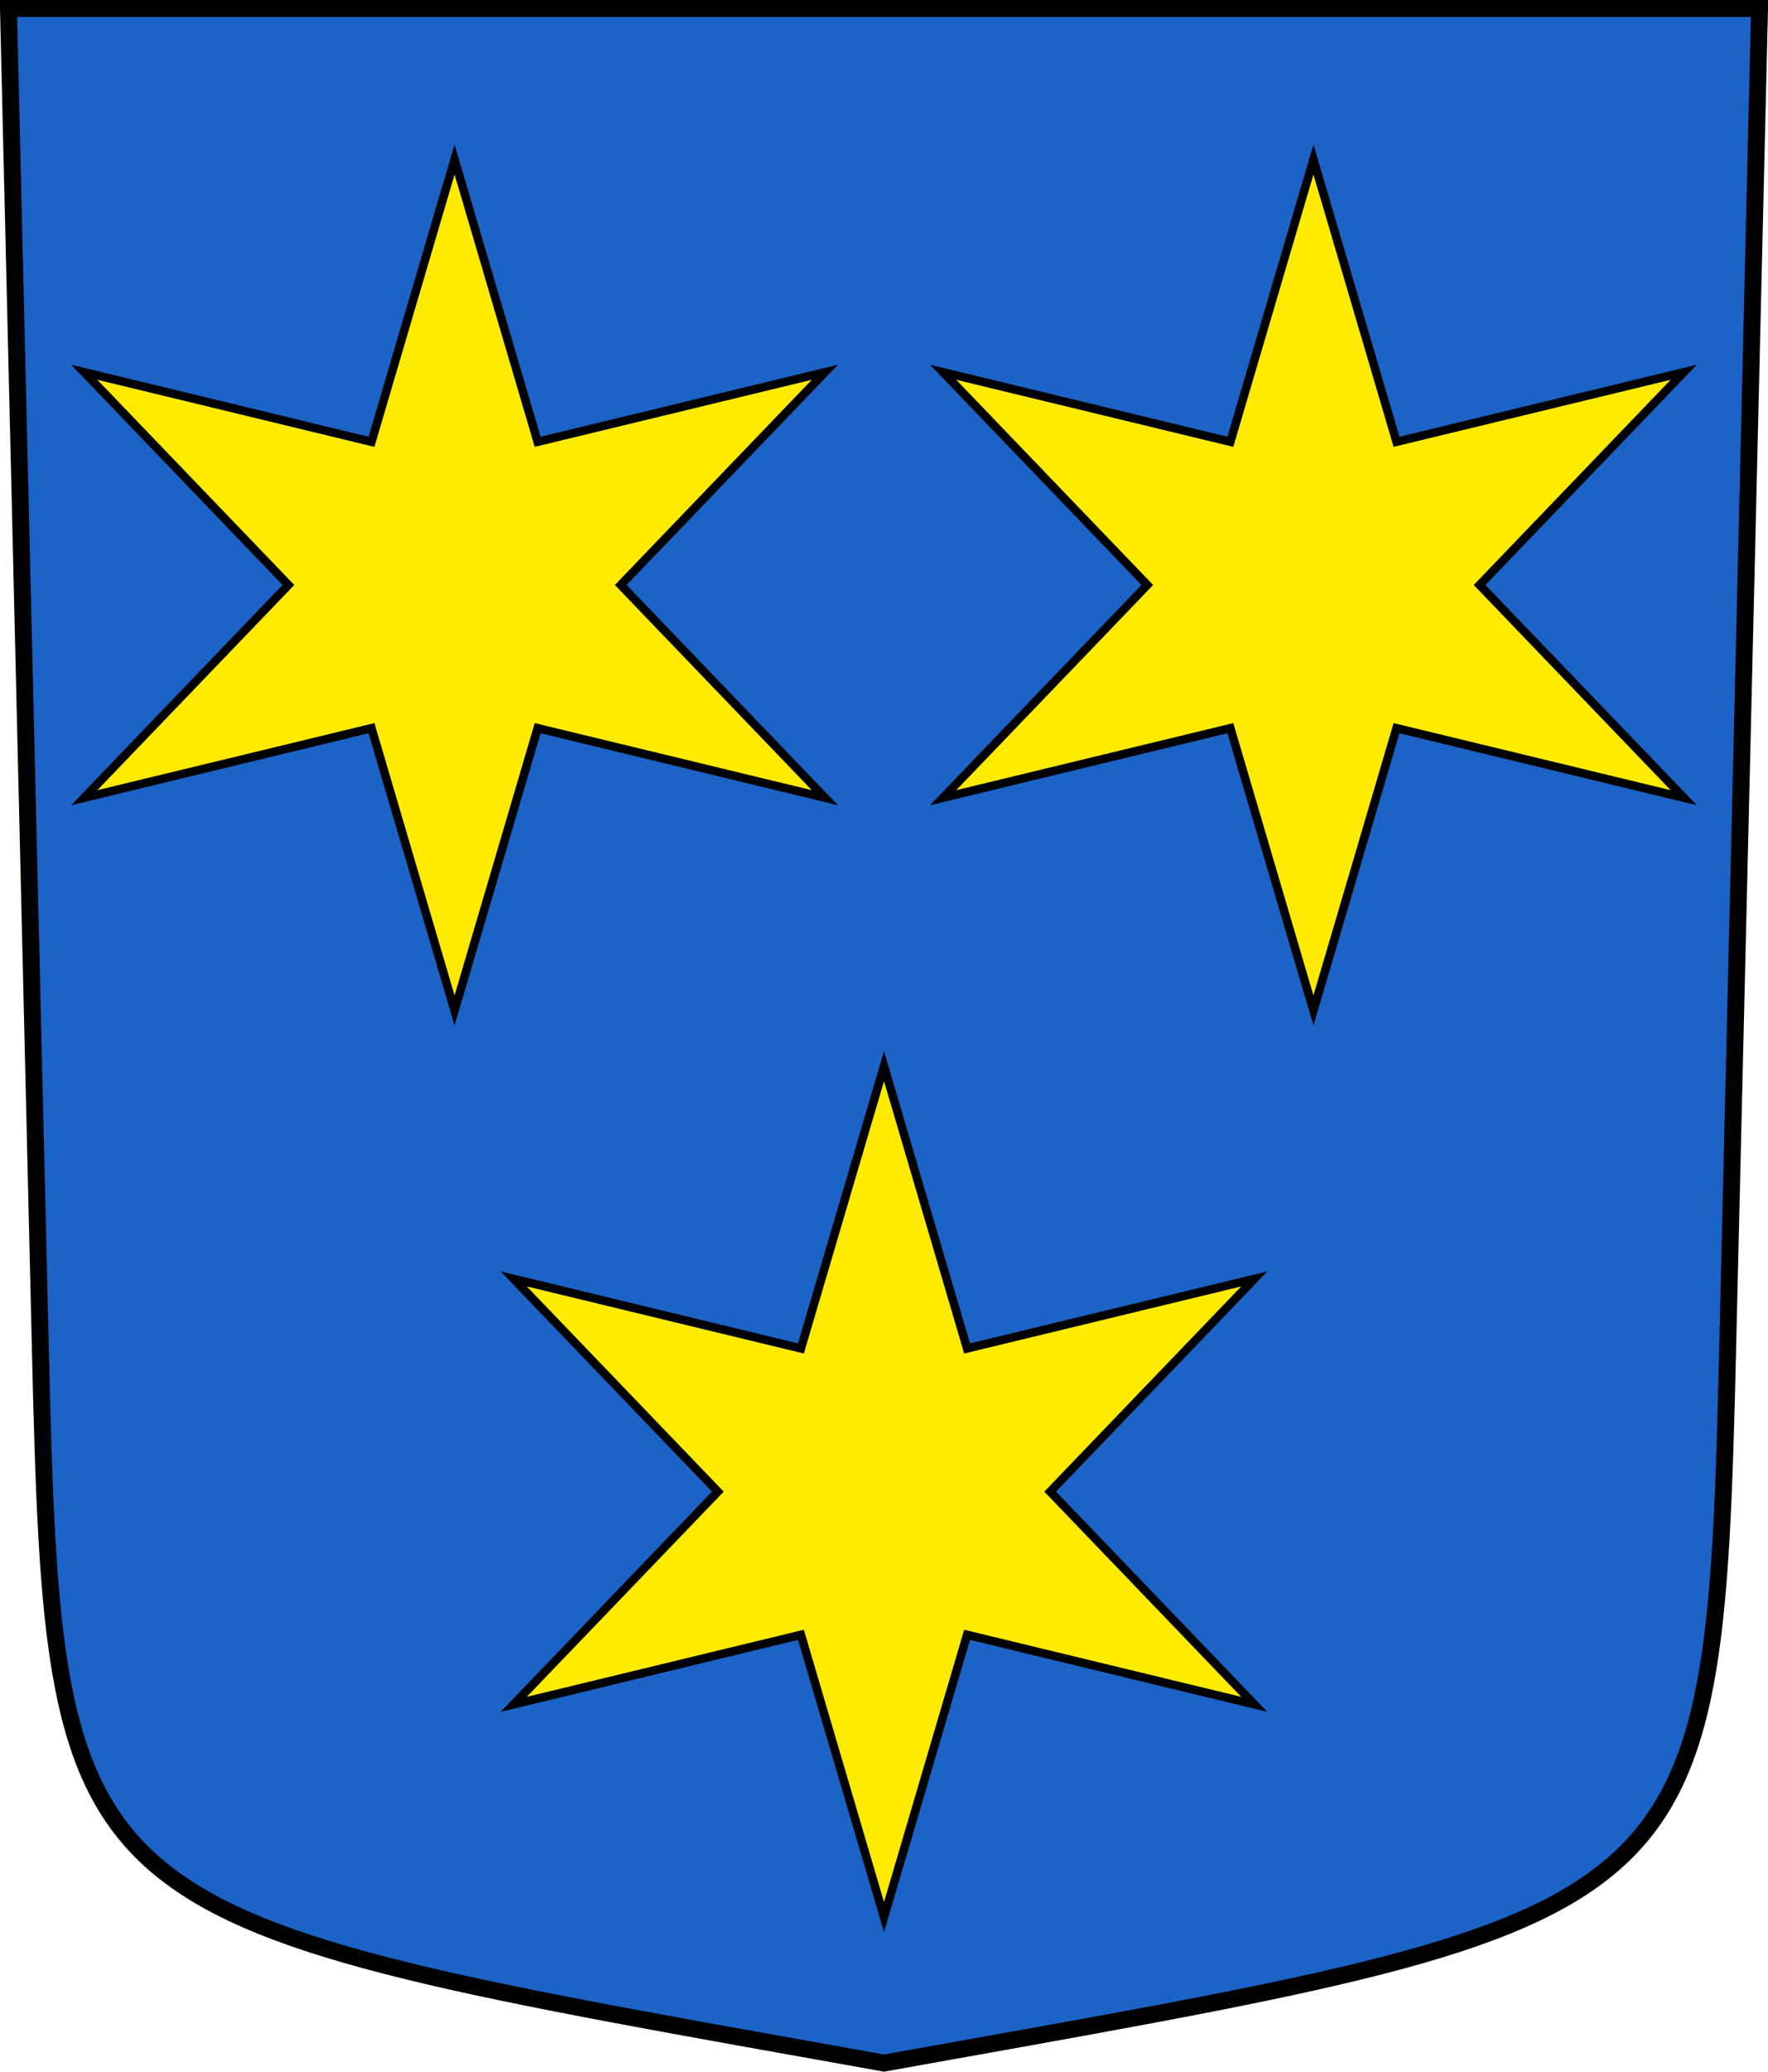
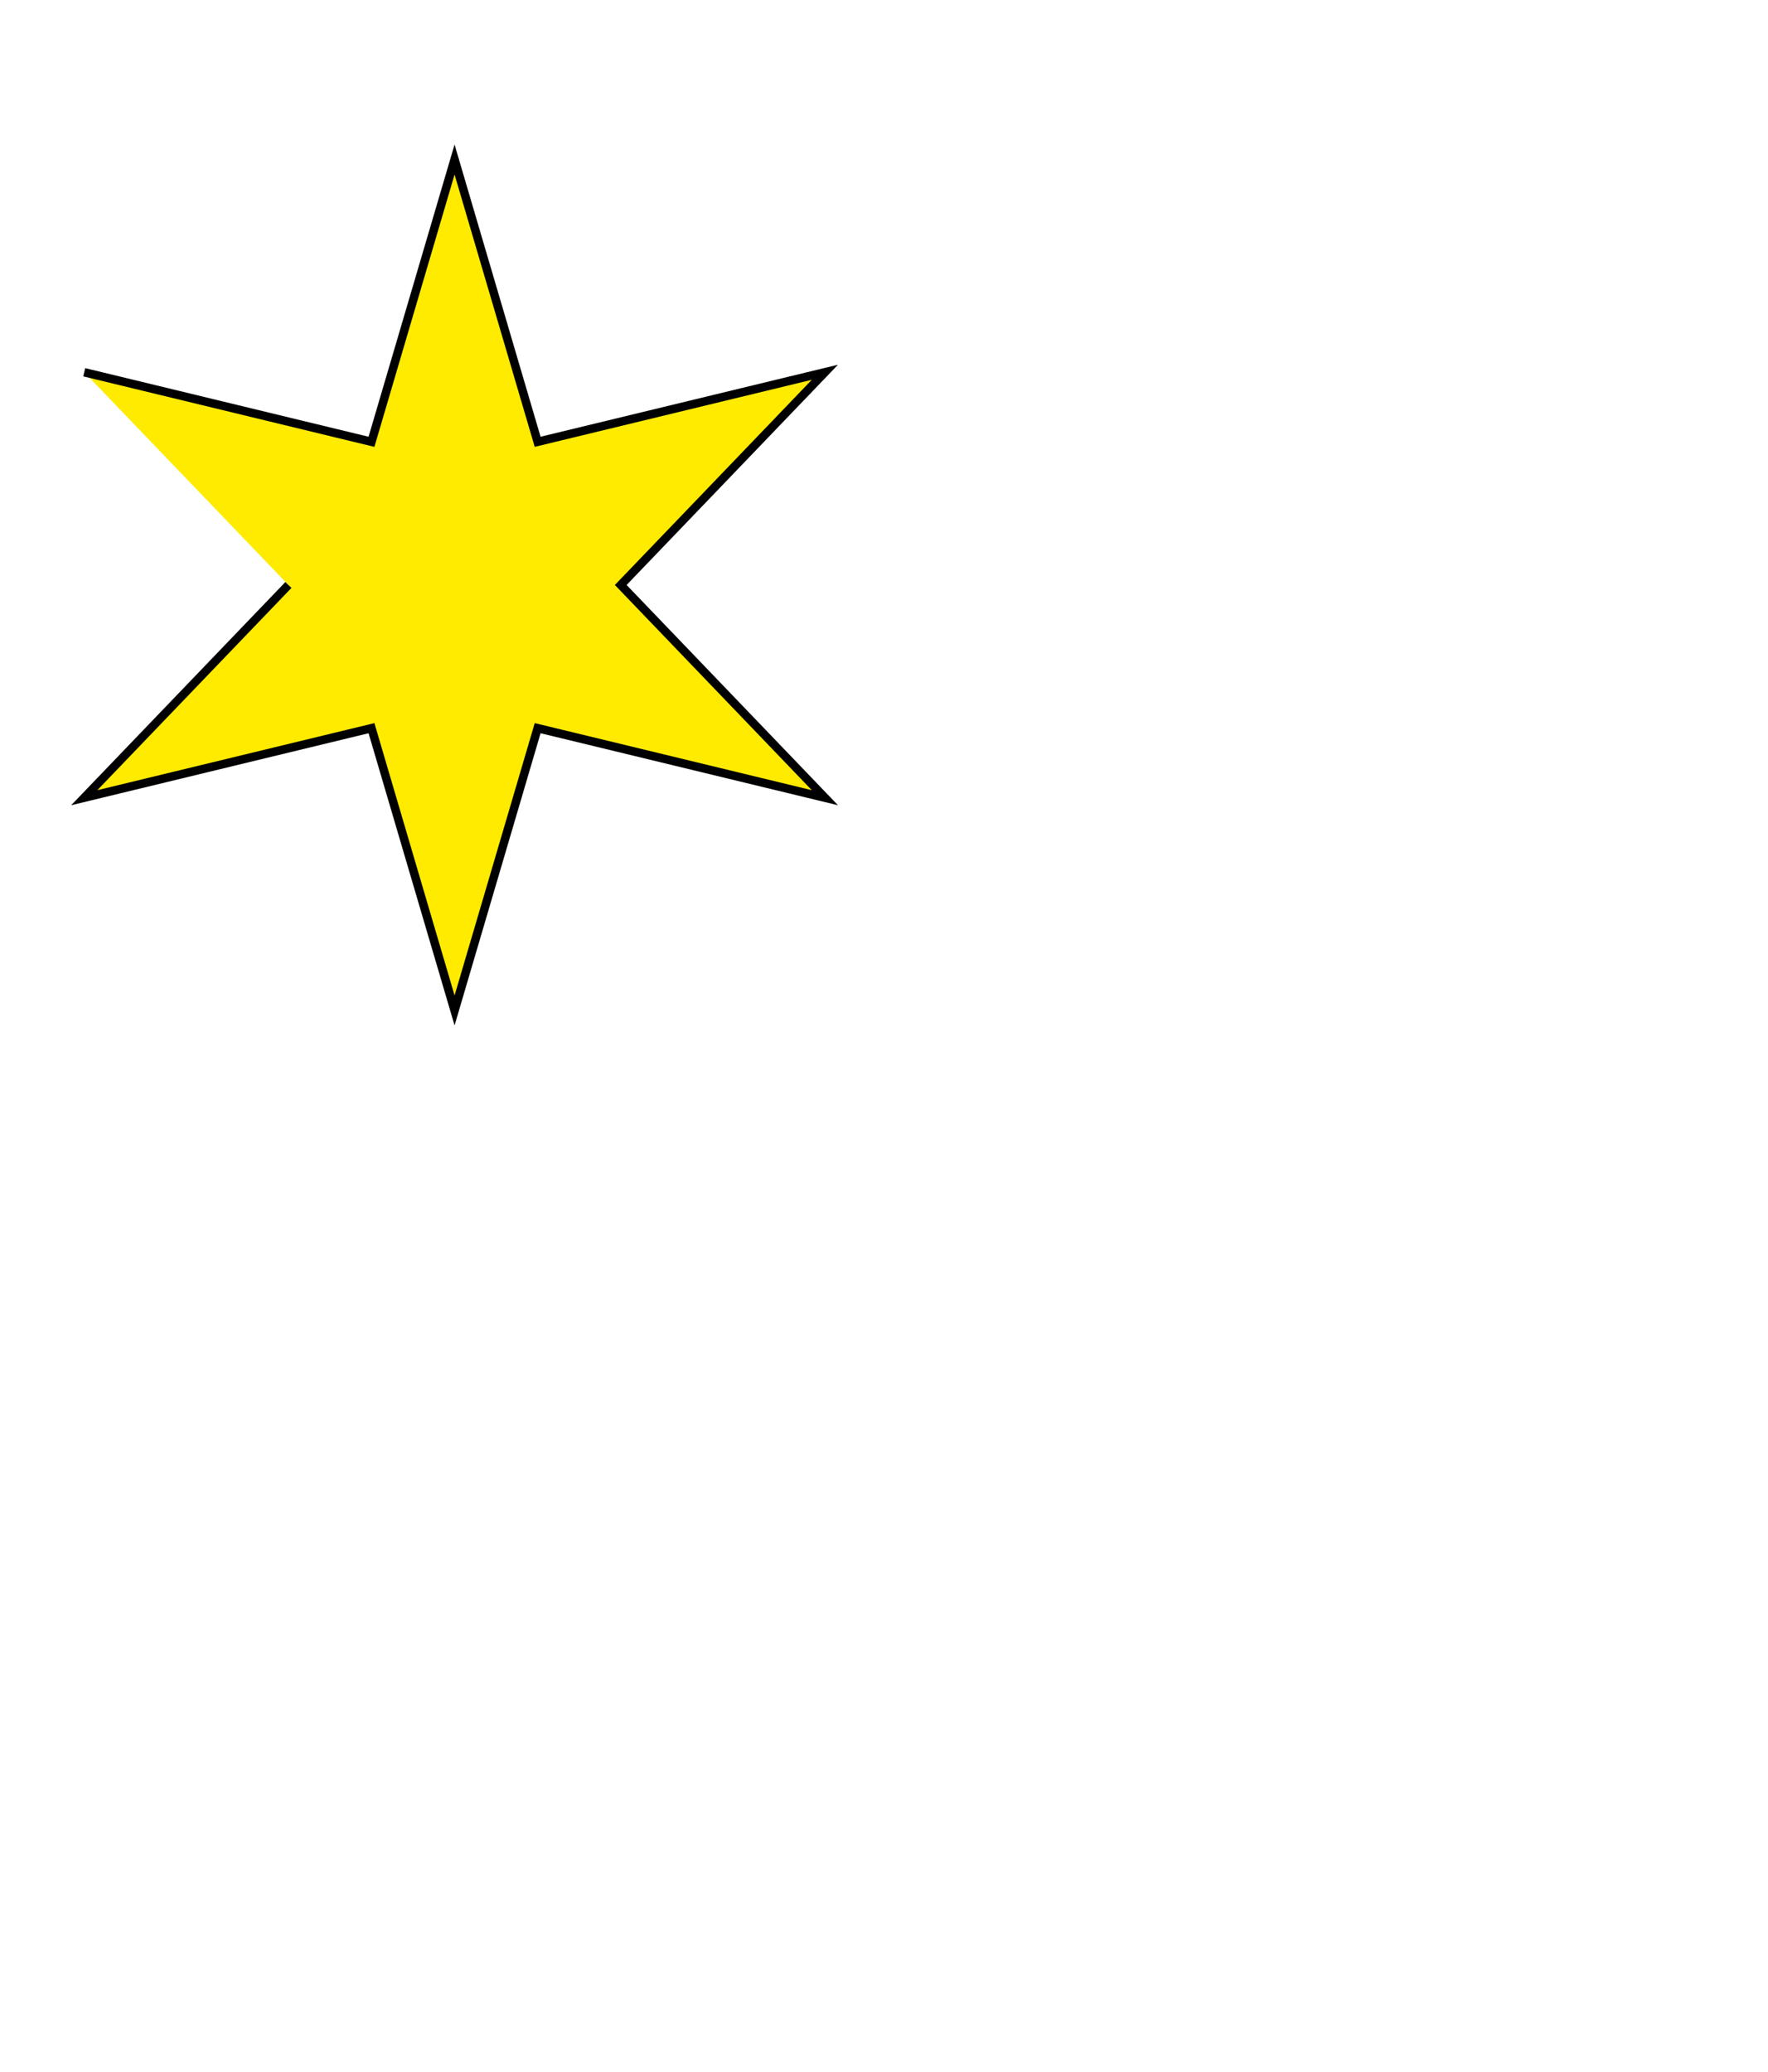
<svg xmlns="http://www.w3.org/2000/svg" xmlns:ns1="http://www.inkscape.org/namespaces/inkscape" xmlns:ns2="http://sodipodi.sourceforge.net/DTD/sodipodi-0.dtd" version="1.0" width="208.86" height="244.66" id="svg2780" ns1:version="0.92.4 (5da689c313, 2019-01-14)" ns2:docname="Bürchen-blazon.svg">
  <ns2:namedview pagecolor="#ffffff" bordercolor="#666666" borderopacity="1" objecttolerance="10" gridtolerance="10" guidetolerance="10" ns1:pageopacity="0" ns1:pageshadow="2" ns1:window-width="3259" ns1:window-height="1417" id="namedview25" showgrid="false" ns1:zoom="2.0000001" ns1:cx="-5.4359313" ns1:cy="155.19041" ns1:window-x="-8" ns1:window-y="-8" ns1:window-maximized="1" ns1:current-layer="svg2780" ns1:measure-start="104.255,149.787" ns1:measure-end="104.255,126.383" showguides="true" ns1:object-paths="true" ns1:snap-intersection-paths="true" />
  <defs id="defs2782" />
-   <path id="path4212-7" style="fill:#1b63c6;fill-opacity:1;fill-rule:evenodd;stroke:#000000;stroke-width:2;stroke-linecap:butt;stroke-miterlimit:4;stroke-dashoffset:0;stroke-opacity:1" d="M 204.099,159.003 207.86,1 C 138.907,1 69.954,1 1,1 l 3.761,158.003 c 1.641,68.954 2.882,67.306 99.669,84.644 96.787,-17.339 98.028,-15.69 99.669,-84.644 z" ns1:connector-curvature="0" ns2:nodetypes="sccscs" />
-   <path id="path12065-0-54-1" style="fill:#feeb00;fill-opacity:1;fill-rule:evenodd;stroke:#000000;stroke-width:1px;stroke-linecap:butt;stroke-linejoin:miter;stroke-opacity:1" d="m 9.952,43.963 33.932,8.213 9.815,-33.336 9.815,33.336 L 97.448,43.963 73.331,69.086 97.448,94.209 63.515,85.996 53.7,119.332 43.885,85.996 9.952,94.209 34.069,69.086 Z" ns1:connector-curvature="0" ns2:nodetypes="ccccccccccccc" />
-   <path id="path12065-0-54-1-2" style="fill:#feeb00;fill-opacity:1;fill-rule:evenodd;stroke:#000000;stroke-width:1px;stroke-linecap:butt;stroke-linejoin:miter;stroke-opacity:1" d="m 198.908,43.963 -33.932,8.213 -9.815,-33.336 -9.815,33.336 -33.932,-8.213 24.117,25.123 -24.117,25.123 33.932,-8.213 9.815,33.336 9.815,-33.336 33.932,8.213 -24.117,-25.123 z" ns1:connector-curvature="0" ns2:nodetypes="ccccccccccccc" />
-   <path id="path12065-0-54-1-2-3" style="fill:#feeb00;fill-opacity:1;fill-rule:evenodd;stroke:#000000;stroke-width:1px;stroke-linecap:butt;stroke-linejoin:miter;stroke-opacity:1" d="m 148.178,151.037 -33.932,8.213 -9.815,-33.336 -9.815,33.336 -33.932,-8.213 24.117,25.123 -24.117,25.123 33.932,-8.213 9.815,33.336 9.815,-33.336 33.932,8.213 -24.117,-25.123 z" ns1:connector-curvature="0" ns2:nodetypes="ccccccccccccc" />
+   <path id="path12065-0-54-1" style="fill:#feeb00;fill-opacity:1;fill-rule:evenodd;stroke:#000000;stroke-width:1px;stroke-linecap:butt;stroke-linejoin:miter;stroke-opacity:1" d="m 9.952,43.963 33.932,8.213 9.815,-33.336 9.815,33.336 L 97.448,43.963 73.331,69.086 97.448,94.209 63.515,85.996 53.7,119.332 43.885,85.996 9.952,94.209 34.069,69.086 " ns1:connector-curvature="0" ns2:nodetypes="ccccccccccccc" />
</svg>